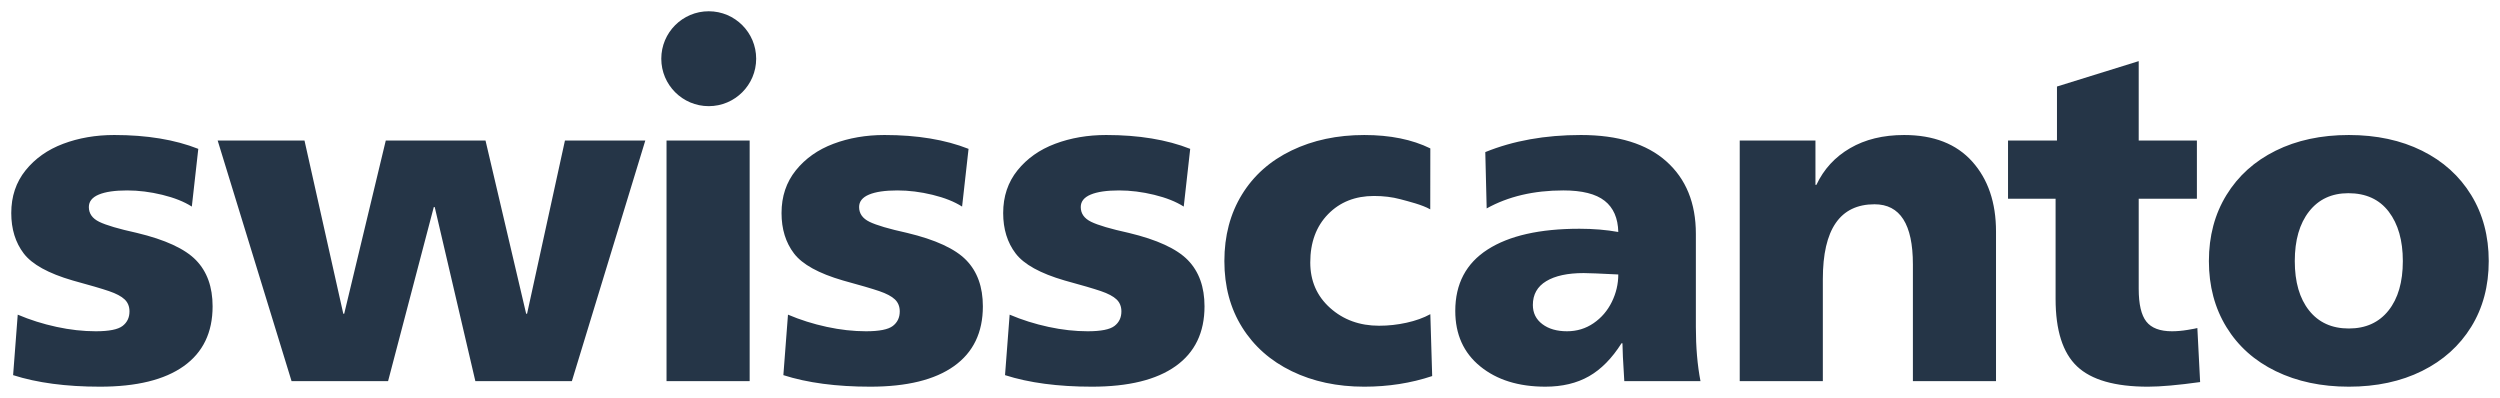
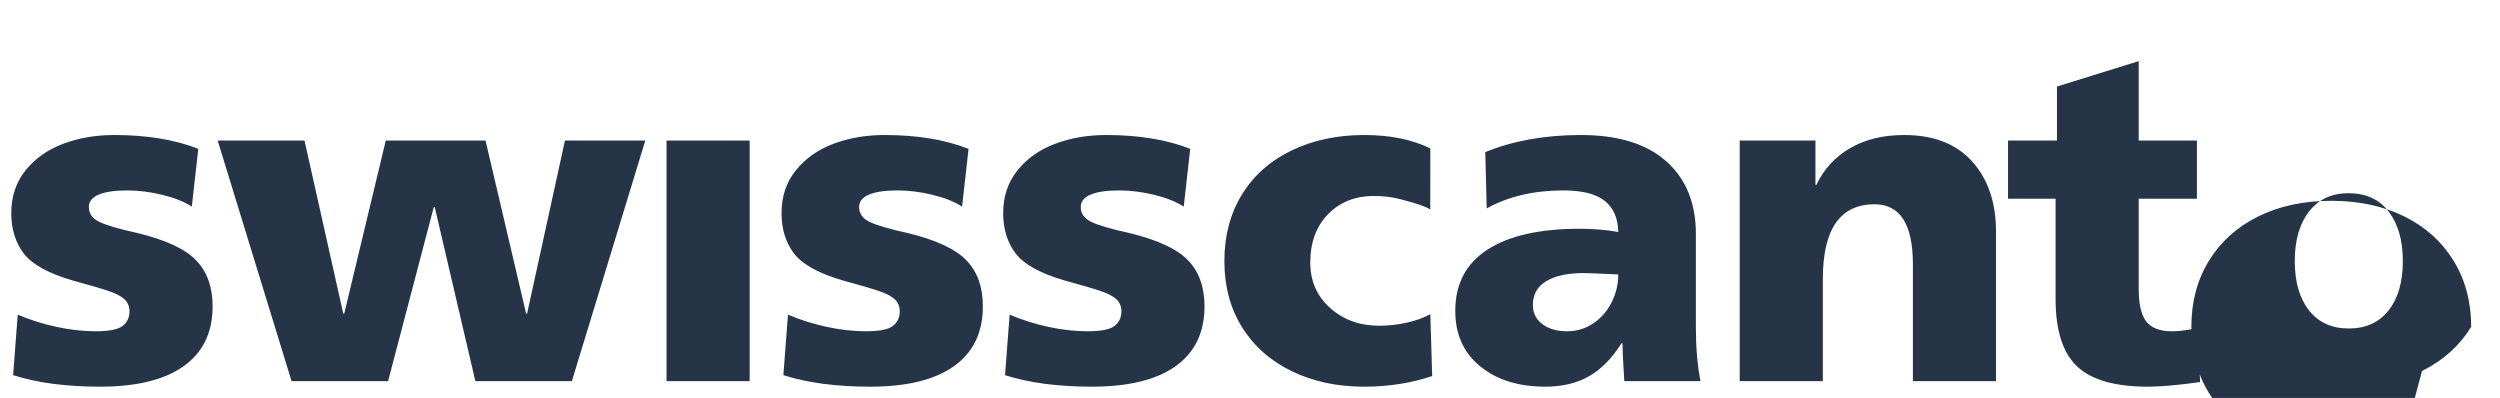
<svg xmlns="http://www.w3.org/2000/svg" id="svg126" viewBox="0 0 1024 163">
  <defs>
    <style> .cls-1 { fill: #253547; } </style>
  </defs>
-   <path id="path35" class="cls-1" d="M978.343,127.176c-3.911,4.919-9.334,7.376-16.268,7.376s-12.361-2.458-16.268-7.376c-3.908-4.919-5.862-11.661-5.862-20.237s1.954-15.353,5.862-20.333c3.908-4.981,9.269-7.472,16.079-7.472,7.188,0,12.703,2.523,16.549,7.565,3.846,5.046,5.769,11.791,5.769,20.241,0,8.576-1.954,15.319-5.862,20.237M992.058,151.955c8.634-4.285,15.349-10.311,20.141-18.064s7.188-16.741,7.188-26.952c0-10.215-2.396-19.23-7.188-27.048-4.792-7.819-11.507-13.872-20.141-18.16-8.641-4.285-18.633-6.43-29.982-6.43s-21.345,2.146-29.979,6.43c-8.638,4.288-15.353,10.341-20.145,18.16-4.795,7.819-7.188,16.834-7.188,27.048,0,10.211,2.393,19.23,7.188,27.048,4.792,7.819,11.538,13.838,20.237,18.061,8.703,4.226,18.661,6.338,29.887,6.338,11.349,0,21.341-2.146,29.982-6.43M901.171,156.493l-1.135-22.129c-.377.127-1.7.377-3.969.758-2.273.377-4.418.566-6.434.566-4.915,0-8.415-1.323-10.496-3.973-2.081-2.646-3.123-7.123-3.123-13.426v-36.886h23.833v-23.833h-23.833V25.036l-33.479,10.403v22.129h-20.049v23.833h19.483v41.044c0,12.864,2.931,22.071,8.792,27.617,5.865,5.549,15.541,8.323,29.036,8.323,5.169,0,12.295-.631,21.372-1.892M783.524,108.262v47.855h34.044v-61.284c0-11.853-3.246-21.403-9.738-28.656-6.499-7.25-15.795-10.876-27.902-10.876-8.576,0-15.953,1.796-22.129,5.392-6.18,3.592-10.78,8.604-13.807,15.037h-.38v-18.16h-31.018v98.547h34.044v-41.801c0-20.429,7.061-30.644,21.187-30.644,10.465,0,15.699,8.199,15.699,24.591M662.848,112.423c0,3.911-.884,7.661-2.646,11.253-1.769,3.596-4.257,6.496-7.472,8.703s-6.842,3.308-10.876,3.308c-4.161,0-7.538-.973-10.119-2.931-2.588-1.954-3.877-4.569-3.877-7.849,0-4.285,1.824-7.534,5.484-9.742,3.654-2.204,8.761-3.311,15.322-3.311,1.889,0,6.619.189,14.184.569M665.309,156.116h31.21c-1.265-6.557-1.892-13.934-1.892-22.129v-38.209c0-12.607-4.038-22.51-12.107-29.698-8.072-7.188-19.737-10.78-34.994-10.78-14.63,0-27.679,2.334-39.152,6.999l.566,23.076c8.826-4.919,19.295-7.376,31.401-7.376,7.688,0,13.334,1.419,16.926,4.254,3.596,2.838,5.454,7.095,5.58,12.768-4.919-.881-10.215-1.323-15.888-1.323-16.268,0-28.817,2.838-37.64,8.511-8.83,5.676-13.241,14.061-13.241,25.156,0,9.584,3.404,17.152,10.215,22.698,6.807,5.549,15.699,8.323,26.668,8.323,6.934,0,12.892-1.419,17.876-4.257,4.98-2.835,9.426-7.342,13.334-13.522h.381c0,2.269.25,7.442.758,15.51M586.622,154.036l-.758-25.348c-2.773,1.515-6.022,2.684-9.742,3.5-3.719.823-7.469,1.231-11.253,1.231-7.945,0-14.63-2.427-20.049-7.28-5.423-4.854-8.134-11.068-8.134-18.633,0-8.196,2.427-14.784,7.28-19.764,4.854-4.981,11.13-7.472,18.822-7.472,3.908,0,7.5.442,10.78,1.323,3.28.884,8.984,2.269,12.264,4.161l.031-24.968c-7.442-3.654-16.457-5.484-27.048-5.484-11.096,0-21.029,2.111-29.79,6.338-8.765,4.226-15.541,10.245-20.333,18.061-4.795,7.822-7.188,16.902-7.188,27.24s2.427,19.387,7.284,27.141c4.85,7.757,11.63,13.745,20.333,17.968,8.7,4.226,18.599,6.338,29.695,6.338,9.838,0,19.106-1.45,27.806-4.35M429.44,133.891c-5.549-1.196-10.849-2.866-15.891-5.011l-1.889,24.779c9.834,3.15,21.687,4.727,35.559,4.727,15.003,0,26.448-2.804,34.329-8.419,7.88-5.608,11.822-13.773,11.822-24.495,0-7.942-2.269-14.246-6.807-18.914-4.542-4.662-12.611-8.384-24.214-11.161-7.442-1.635-12.576-3.15-15.415-4.538-2.838-1.385-4.257-3.404-4.257-6.053,0-2.269,1.354-3.973,4.069-5.107,2.711-1.135,6.588-1.7,11.634-1.7,4.662,0,9.457.6,14.373,1.796,4.919,1.2,8.953,2.807,12.107,4.823l2.65-23.645c-9.587-3.781-21.063-5.673-34.428-5.673-7.565,0-14.534,1.2-20.899,3.592-6.369,2.399-11.51,6.026-15.415,10.876-3.911,4.857-5.865,10.688-5.865,17.499,0,6.557,1.704,12.076,5.107,16.549,3.404,4.477,10.088,8.165,20.049,11.065,6.934,1.892,11.884,3.342,14.849,4.35,2.962,1.011,5.107,2.146,6.43,3.407,1.323,1.261,1.985,2.9,1.985,4.915,0,2.526-.943,4.511-2.835,5.961-1.892,1.45-5.549,2.173-10.972,2.173-5.172,0-10.53-.596-16.076-1.796M338.646,133.891c-5.55-1.196-10.845-2.866-15.888-5.011l-1.892,24.779c9.838,3.15,21.687,4.727,35.563,4.727,15.003,0,26.448-2.804,34.329-8.419,7.88-5.608,11.822-13.773,11.822-24.495,0-7.942-2.269-14.246-6.811-18.914-4.538-4.662-12.611-8.384-24.21-11.161-7.442-1.635-12.576-3.15-15.415-4.538-2.838-1.385-4.257-3.404-4.257-6.053,0-2.269,1.354-3.973,4.069-5.107,2.708-1.135,6.585-1.7,11.63-1.7,4.665,0,9.457.6,14.376,1.796,4.919,1.2,8.953,2.807,12.107,4.823l2.646-23.645c-9.584-3.781-21.06-5.673-34.425-5.673-7.565,0-14.534,1.2-20.899,3.592-6.369,2.399-11.51,6.026-15.418,10.876-3.908,4.857-5.861,10.688-5.861,17.499,0,6.557,1.7,12.076,5.107,16.549,3.404,4.477,10.084,8.165,20.049,11.065,6.934,1.892,11.884,3.342,14.849,4.35,2.962,1.011,5.107,2.146,6.43,3.407,1.323,1.261,1.985,2.9,1.985,4.915,0,2.526-.946,4.511-2.838,5.961-1.889,1.45-5.549,2.173-10.969,2.173-5.172,0-10.53-.596-16.08-1.796M273.012,156.116h34.048V57.569h-34.048v98.547ZM178.063,84.806l16.645,71.311h39.532l30.075-98.547h-32.913l-15.511,70.93h-.377l-16.645-70.93h-40.855l-17.026,70.93h-.377l-15.888-70.93h-35.563l30.267,98.547h39.532l18.726-71.311h.377ZM23.15,133.891c-5.55-1.196-10.845-2.866-15.888-5.011l-1.892,24.779c9.834,3.15,21.687,4.727,35.559,4.727,15.007,0,26.448-2.804,34.332-8.419,7.877-5.608,11.819-13.773,11.819-24.495,0-7.942-2.269-14.246-6.807-18.914-4.538-4.662-12.611-8.384-24.21-11.161-7.442-1.635-12.58-3.15-15.418-4.538-2.835-1.385-4.254-3.404-4.254-6.053,0-2.269,1.354-3.973,4.065-5.107,2.711-1.135,6.588-1.7,11.634-1.7,4.662,0,9.457.6,14.376,1.796,4.915,1.2,8.95,2.807,12.103,4.823l2.65-23.645c-9.584-3.781-21.06-5.673-34.425-5.673-7.568,0-14.537,1.2-20.902,3.592-6.369,2.399-11.507,6.026-15.415,10.876-3.911,4.857-5.865,10.688-5.865,17.499,0,6.557,1.704,12.076,5.107,16.549,3.404,4.477,10.088,8.165,20.049,11.065,6.934,1.892,11.884,3.342,14.849,4.35,2.962,1.011,5.107,2.146,6.43,3.407,1.327,1.261,1.988,2.9,1.988,4.915,0,2.526-.946,4.511-2.838,5.961-1.892,1.45-5.549,2.173-10.972,2.173-5.169,0-10.53-.596-16.076-1.796" />
-   <path id="path37" class="cls-1" d="M290.296,43.482c10.732,0,19.432-8.7,19.432-19.432-0-10.732-8.7-19.435-19.432-19.435s-19.432,8.703-19.432,19.435,8.7,19.432,19.432,19.432" />
+   <path id="path35" class="cls-1" d="M978.343,127.176c-3.911,4.919-9.334,7.376-16.268,7.376s-12.361-2.458-16.268-7.376c-3.908-4.919-5.862-11.661-5.862-20.237s1.954-15.353,5.862-20.333c3.908-4.981,9.269-7.472,16.079-7.472,7.188,0,12.703,2.523,16.549,7.565,3.846,5.046,5.769,11.791,5.769,20.241,0,8.576-1.954,15.319-5.862,20.237M992.058,151.955c8.634-4.285,15.349-10.311,20.141-18.064c0-10.215-2.396-19.23-7.188-27.048-4.792-7.819-11.507-13.872-20.141-18.16-8.641-4.285-18.633-6.43-29.982-6.43s-21.345,2.146-29.979,6.43c-8.638,4.288-15.353,10.341-20.145,18.16-4.795,7.819-7.188,16.834-7.188,27.048,0,10.211,2.393,19.23,7.188,27.048,4.792,7.819,11.538,13.838,20.237,18.061,8.703,4.226,18.661,6.338,29.887,6.338,11.349,0,21.341-2.146,29.982-6.43M901.171,156.493l-1.135-22.129c-.377.127-1.7.377-3.969.758-2.273.377-4.418.566-6.434.566-4.915,0-8.415-1.323-10.496-3.973-2.081-2.646-3.123-7.123-3.123-13.426v-36.886h23.833v-23.833h-23.833V25.036l-33.479,10.403v22.129h-20.049v23.833h19.483v41.044c0,12.864,2.931,22.071,8.792,27.617,5.865,5.549,15.541,8.323,29.036,8.323,5.169,0,12.295-.631,21.372-1.892M783.524,108.262v47.855h34.044v-61.284c0-11.853-3.246-21.403-9.738-28.656-6.499-7.25-15.795-10.876-27.902-10.876-8.576,0-15.953,1.796-22.129,5.392-6.18,3.592-10.78,8.604-13.807,15.037h-.38v-18.16h-31.018v98.547h34.044v-41.801c0-20.429,7.061-30.644,21.187-30.644,10.465,0,15.699,8.199,15.699,24.591M662.848,112.423c0,3.911-.884,7.661-2.646,11.253-1.769,3.596-4.257,6.496-7.472,8.703s-6.842,3.308-10.876,3.308c-4.161,0-7.538-.973-10.119-2.931-2.588-1.954-3.877-4.569-3.877-7.849,0-4.285,1.824-7.534,5.484-9.742,3.654-2.204,8.761-3.311,15.322-3.311,1.889,0,6.619.189,14.184.569M665.309,156.116h31.21c-1.265-6.557-1.892-13.934-1.892-22.129v-38.209c0-12.607-4.038-22.51-12.107-29.698-8.072-7.188-19.737-10.78-34.994-10.78-14.63,0-27.679,2.334-39.152,6.999l.566,23.076c8.826-4.919,19.295-7.376,31.401-7.376,7.688,0,13.334,1.419,16.926,4.254,3.596,2.838,5.454,7.095,5.58,12.768-4.919-.881-10.215-1.323-15.888-1.323-16.268,0-28.817,2.838-37.64,8.511-8.83,5.676-13.241,14.061-13.241,25.156,0,9.584,3.404,17.152,10.215,22.698,6.807,5.549,15.699,8.323,26.668,8.323,6.934,0,12.892-1.419,17.876-4.257,4.98-2.835,9.426-7.342,13.334-13.522h.381c0,2.269.25,7.442.758,15.51M586.622,154.036l-.758-25.348c-2.773,1.515-6.022,2.684-9.742,3.5-3.719.823-7.469,1.231-11.253,1.231-7.945,0-14.63-2.427-20.049-7.28-5.423-4.854-8.134-11.068-8.134-18.633,0-8.196,2.427-14.784,7.28-19.764,4.854-4.981,11.13-7.472,18.822-7.472,3.908,0,7.5.442,10.78,1.323,3.28.884,8.984,2.269,12.264,4.161l.031-24.968c-7.442-3.654-16.457-5.484-27.048-5.484-11.096,0-21.029,2.111-29.79,6.338-8.765,4.226-15.541,10.245-20.333,18.061-4.795,7.822-7.188,16.902-7.188,27.24s2.427,19.387,7.284,27.141c4.85,7.757,11.63,13.745,20.333,17.968,8.7,4.226,18.599,6.338,29.695,6.338,9.838,0,19.106-1.45,27.806-4.35M429.44,133.891c-5.549-1.196-10.849-2.866-15.891-5.011l-1.889,24.779c9.834,3.15,21.687,4.727,35.559,4.727,15.003,0,26.448-2.804,34.329-8.419,7.88-5.608,11.822-13.773,11.822-24.495,0-7.942-2.269-14.246-6.807-18.914-4.542-4.662-12.611-8.384-24.214-11.161-7.442-1.635-12.576-3.15-15.415-4.538-2.838-1.385-4.257-3.404-4.257-6.053,0-2.269,1.354-3.973,4.069-5.107,2.711-1.135,6.588-1.7,11.634-1.7,4.662,0,9.457.6,14.373,1.796,4.919,1.2,8.953,2.807,12.107,4.823l2.65-23.645c-9.587-3.781-21.063-5.673-34.428-5.673-7.565,0-14.534,1.2-20.899,3.592-6.369,2.399-11.51,6.026-15.415,10.876-3.911,4.857-5.865,10.688-5.865,17.499,0,6.557,1.704,12.076,5.107,16.549,3.404,4.477,10.088,8.165,20.049,11.065,6.934,1.892,11.884,3.342,14.849,4.35,2.962,1.011,5.107,2.146,6.43,3.407,1.323,1.261,1.985,2.9,1.985,4.915,0,2.526-.943,4.511-2.835,5.961-1.892,1.45-5.549,2.173-10.972,2.173-5.172,0-10.53-.596-16.076-1.796M338.646,133.891c-5.55-1.196-10.845-2.866-15.888-5.011l-1.892,24.779c9.838,3.15,21.687,4.727,35.563,4.727,15.003,0,26.448-2.804,34.329-8.419,7.88-5.608,11.822-13.773,11.822-24.495,0-7.942-2.269-14.246-6.811-18.914-4.538-4.662-12.611-8.384-24.21-11.161-7.442-1.635-12.576-3.15-15.415-4.538-2.838-1.385-4.257-3.404-4.257-6.053,0-2.269,1.354-3.973,4.069-5.107,2.708-1.135,6.585-1.7,11.63-1.7,4.665,0,9.457.6,14.376,1.796,4.919,1.2,8.953,2.807,12.107,4.823l2.646-23.645c-9.584-3.781-21.06-5.673-34.425-5.673-7.565,0-14.534,1.2-20.899,3.592-6.369,2.399-11.51,6.026-15.418,10.876-3.908,4.857-5.861,10.688-5.861,17.499,0,6.557,1.7,12.076,5.107,16.549,3.404,4.477,10.084,8.165,20.049,11.065,6.934,1.892,11.884,3.342,14.849,4.35,2.962,1.011,5.107,2.146,6.43,3.407,1.323,1.261,1.985,2.9,1.985,4.915,0,2.526-.946,4.511-2.838,5.961-1.889,1.45-5.549,2.173-10.969,2.173-5.172,0-10.53-.596-16.08-1.796M273.012,156.116h34.048V57.569h-34.048v98.547ZM178.063,84.806l16.645,71.311h39.532l30.075-98.547h-32.913l-15.511,70.93h-.377l-16.645-70.93h-40.855l-17.026,70.93h-.377l-15.888-70.93h-35.563l30.267,98.547h39.532l18.726-71.311h.377ZM23.15,133.891c-5.55-1.196-10.845-2.866-15.888-5.011l-1.892,24.779c9.834,3.15,21.687,4.727,35.559,4.727,15.007,0,26.448-2.804,34.332-8.419,7.877-5.608,11.819-13.773,11.819-24.495,0-7.942-2.269-14.246-6.807-18.914-4.538-4.662-12.611-8.384-24.21-11.161-7.442-1.635-12.58-3.15-15.418-4.538-2.835-1.385-4.254-3.404-4.254-6.053,0-2.269,1.354-3.973,4.065-5.107,2.711-1.135,6.588-1.7,11.634-1.7,4.662,0,9.457.6,14.376,1.796,4.915,1.2,8.95,2.807,12.103,4.823l2.65-23.645c-9.584-3.781-21.06-5.673-34.425-5.673-7.568,0-14.537,1.2-20.902,3.592-6.369,2.399-11.507,6.026-15.415,10.876-3.911,4.857-5.865,10.688-5.865,17.499,0,6.557,1.704,12.076,5.107,16.549,3.404,4.477,10.088,8.165,20.049,11.065,6.934,1.892,11.884,3.342,14.849,4.35,2.962,1.011,5.107,2.146,6.43,3.407,1.327,1.261,1.988,2.9,1.988,4.915,0,2.526-.946,4.511-2.838,5.961-1.892,1.45-5.549,2.173-10.972,2.173-5.169,0-10.53-.596-16.076-1.796" />
</svg>